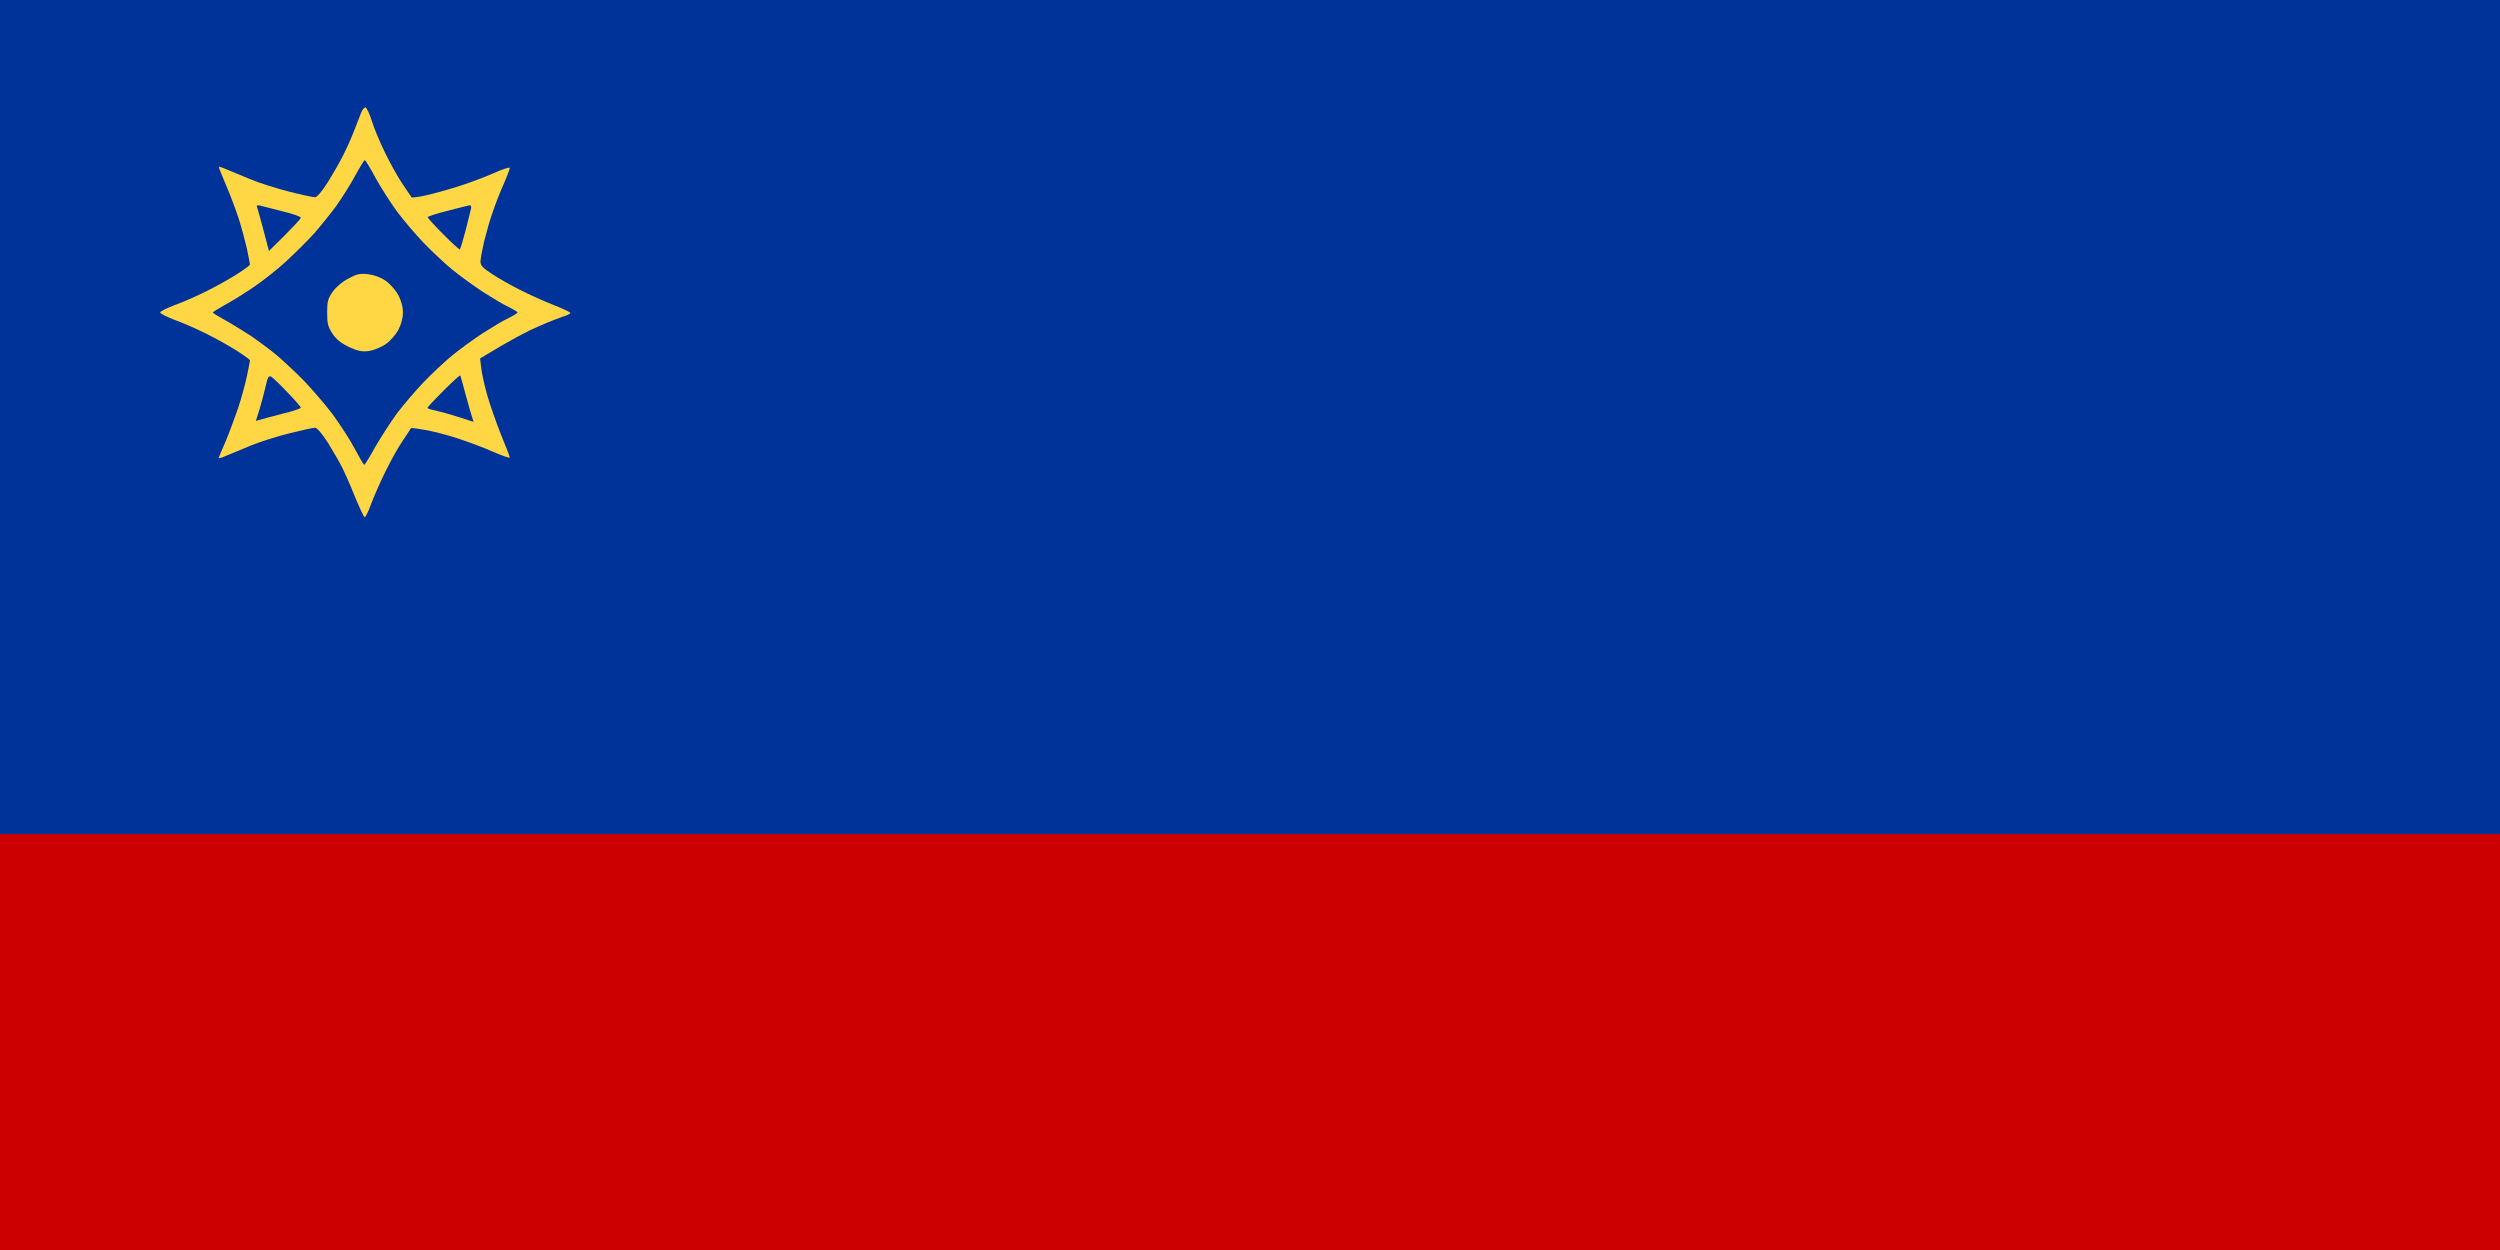
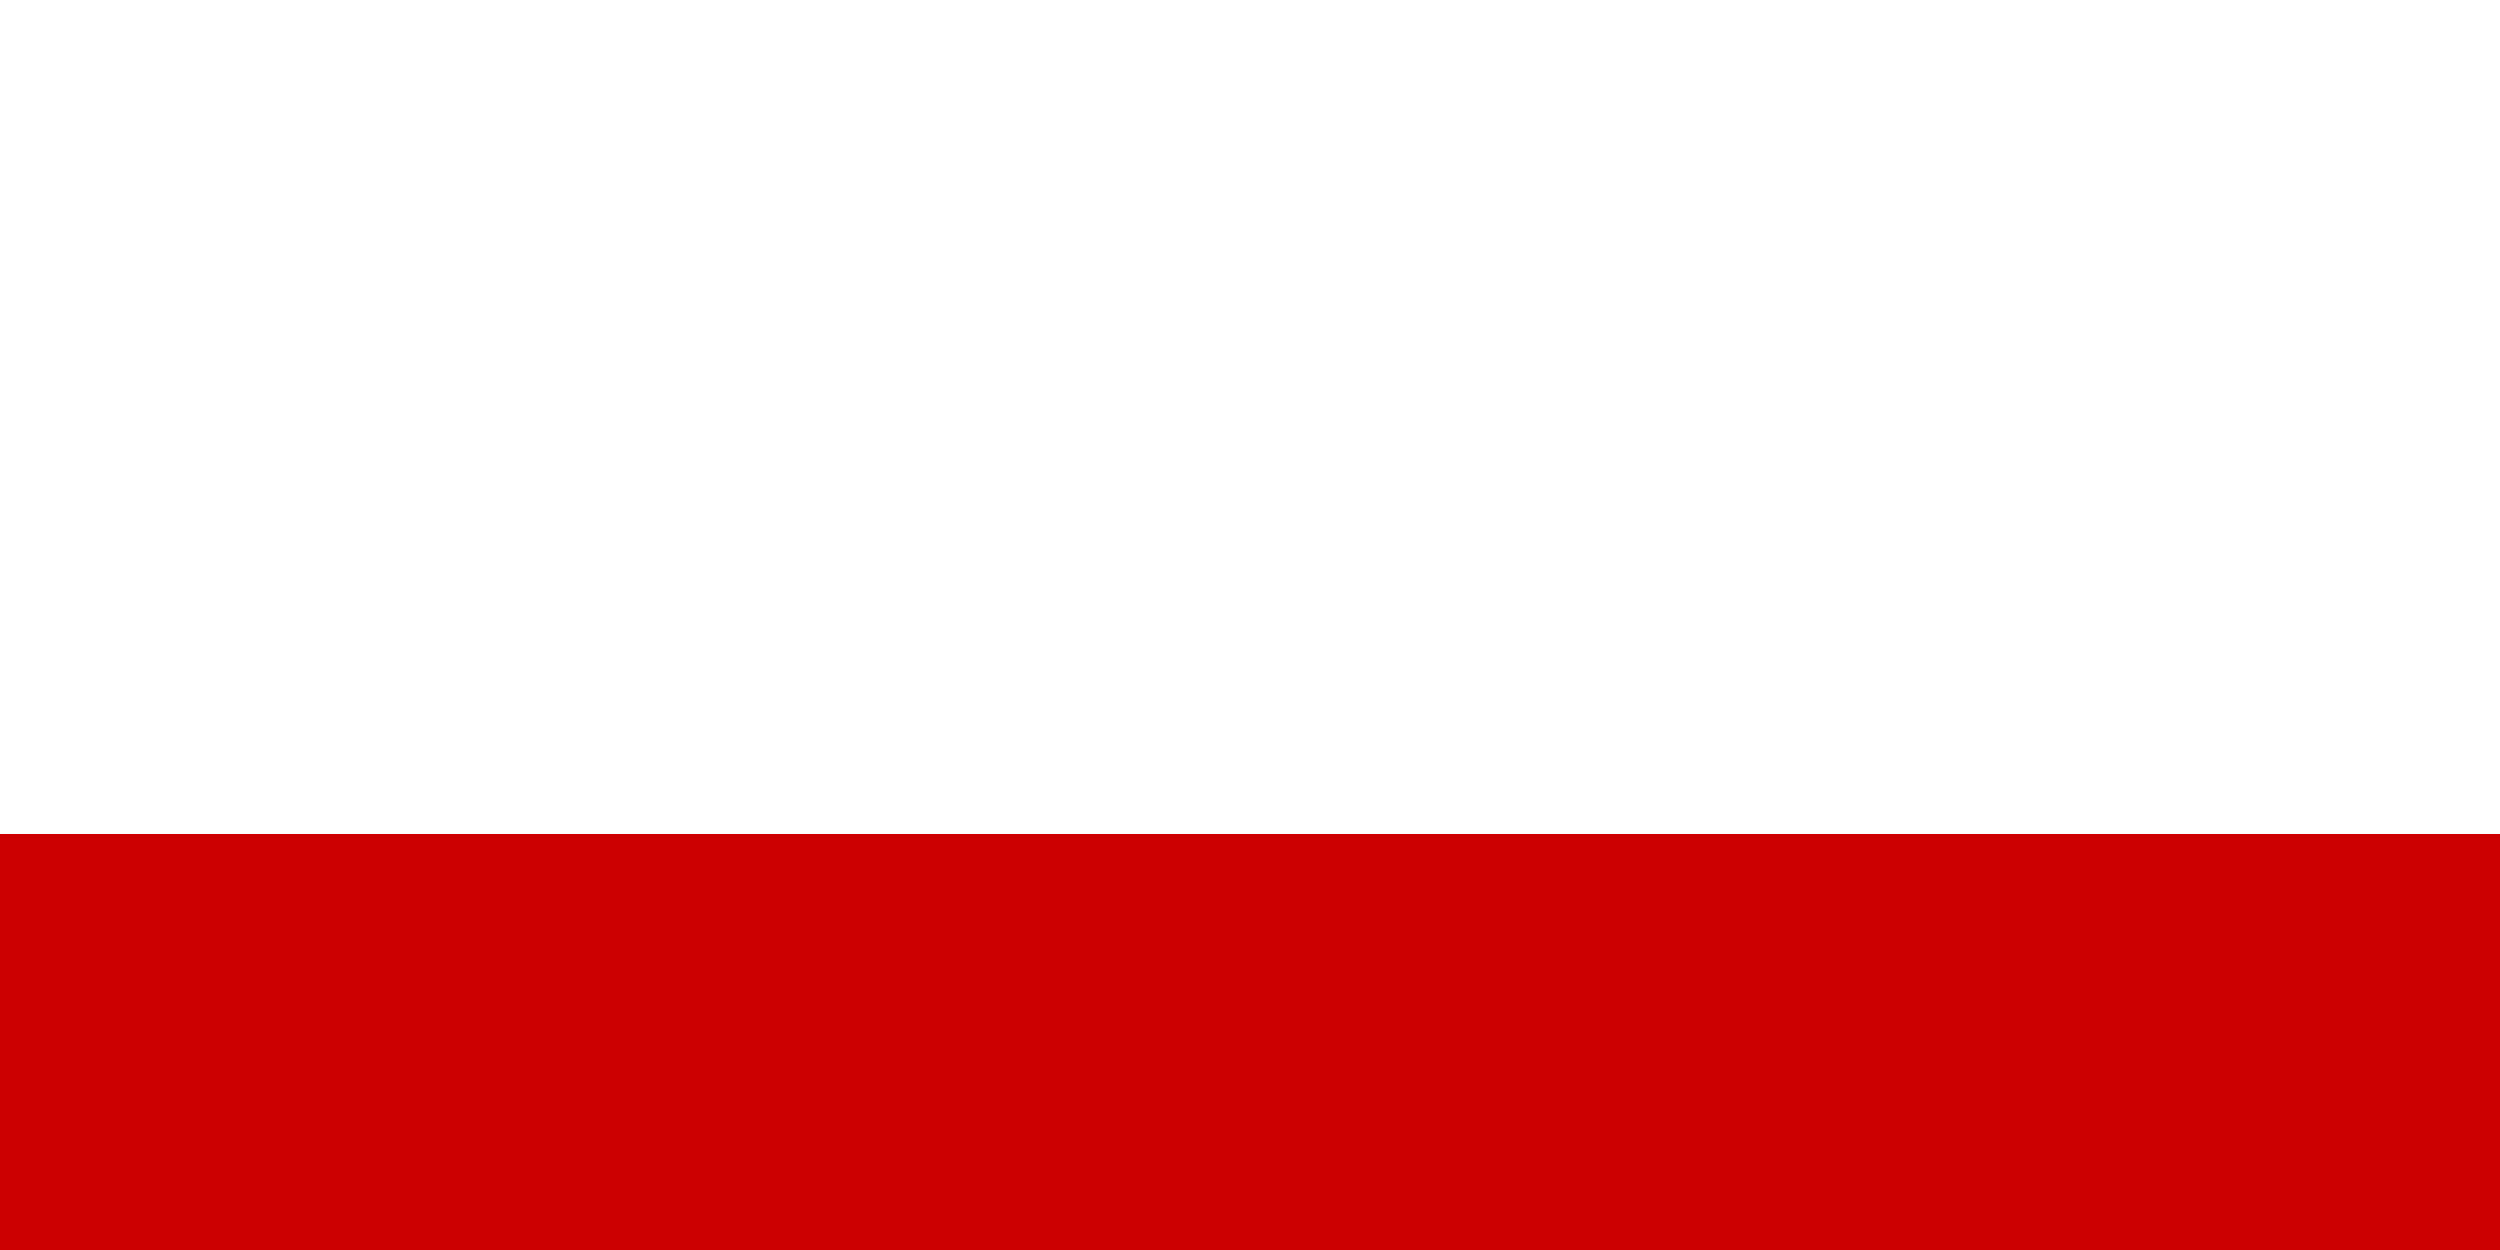
<svg xmlns="http://www.w3.org/2000/svg" version="1.2" viewBox="0 0 1280 640" width="1280" height="640">
  <style>.a{fill:#039}.b{fill:#c00}.c{fill:#ffd744}</style>
-   <path class="a" d="m0 0h1280v427h-1280v-213.5z" />
  <path class="b" d="m0 427h1280v213h-1280v-106.5z" />
-   <path class="c" d="m187.1 55c0.6 0 2 3 3.2 6.7 1.1 3.8 4.3 11.3 7 16.8 2.7 5.5 6.7 12.7 9 16 2.2 3.3 4.2 6.2 4.4 6.5 0.2 0.3 3.2-0.1 6.6-0.8 3.4-0.7 10.7-2.7 16.2-4.4 5.5-1.7 13.9-4.8 18.7-6.9 4.9-2.2 8.8-3.5 8.8-2.9 0 0.5-1.4 4.3-3.1 8.2-1.8 4-4.3 10.4-5.6 14.3-1.4 3.8-3.3 10.6-4.4 15-1 4.4-1.9 9.1-1.9 10.5 0 1.9 1.3 3.3 5.8 6.2 3.1 2.1 9.5 5.7 14.2 8.1 4.7 2.4 12.4 5.9 17.3 7.8 4.8 1.9 8.7 3.7 8.7 4.1 0 0.5-1.7 1.3-3.8 1.9-2 0.7-7.8 2.9-12.7 5.1-5 2.1-13.7 6.6-29.7 16.3l0.6 5c0.3 2.8 1.7 9 3.1 14 1.4 4.9 4.6 13.9 7 20 2.5 6 4.5 11.3 4.5 11.7 0 0.5-3.7-0.8-8.3-2.8-4.5-2-12.7-5.1-18.2-6.9-5.5-1.8-13.2-3.8-17-4.4-3.9-0.7-7-1.1-7.1-0.9 0 0.2-1.9 3-4.1 6.3-2.3 3.3-6.3 10.5-9 16-2.7 5.5-6 13-7.4 16.8-1.3 3.7-2.8 6.6-3.2 6.5-0.5-0.2-2.7-5-5.1-10.8-2.3-5.8-5.3-12.5-6.6-15-1.2-2.5-4.5-8-7.1-12.3-3.1-4.8-5.6-7.7-6.6-7.7-1 0-7 1.3-13.3 2.9-6.3 1.6-15.3 4.4-20 6.4-4.7 1.9-10.2 4.2-12.3 5.1-2 0.9-3.7 1.4-3.7 1.1 0-0.3 1.5-4 3.4-8.2 1.8-4.3 4.7-12.1 6.5-17.3 1.7-5.2 3.8-12.8 4.6-16.8 0.8-3.9 1.5-7.4 1.5-7.7 0-0.3-3-2.5-6.7-4.9-3.8-2.4-10.9-6.4-15.8-8.8-5-2.5-12.3-5.7-16.3-7.1-3.9-1.5-7.2-3.2-7.2-3.7 0-0.6 3.3-2.2 7.2-3.7 4-1.4 11.3-4.6 16.3-7.1 4.9-2.4 12-6.4 15.8-8.8 3.7-2.4 6.7-4.6 6.7-4.9 0-0.3-0.7-3.8-1.5-7.8-0.9-3.9-2.7-10.8-4.1-15.2-1.4-4.4-4.3-12.2-6.5-17.3-2.1-5-3.9-9.4-3.9-9.7 0-0.3 1.7 0.2 3.7 1.1 2.1 0.9 7.6 3.2 12.3 5.1 4.7 2 13.7 4.8 20 6.4 6.3 1.6 12.3 2.9 13.3 2.9 1 0 3.5-2.9 6.6-7.8 2.6-4.2 6.2-10.4 7.8-13.7 1.7-3.3 4.2-8.9 5.6-12.5 1.4-3.6 3-7.7 3.6-9.3 0.6-1.5 1.6-2.7 2.2-2.7z" />
-   <path fill-rule="evenodd" class="a" d="m186.8 82c0.3 0 2.9 4.2 5.6 9.3 2.8 5 7.7 12.7 10.8 16.9 3.2 4.3 9.3 11.5 13.5 15.9 4.3 4.5 10.9 10.7 14.8 13.9 3.8 3.1 10.8 8.2 15.5 11.3 4.7 3 10.6 6.6 13.3 7.8 2.6 1.3 4.7 2.6 4.7 2.9 0 0.3-2.1 1.6-4.7 2.9-2.7 1.2-8.6 4.8-13.3 7.8-4.7 3.1-11.7 8.2-15.5 11.3-3.9 3.2-10.5 9.4-14.8 13.9-4.2 4.4-10.3 11.6-13.5 15.8-3.1 4.3-8.1 12-11 17-2.8 5.1-5.4 9.3-5.7 9.3-0.3 0-2.4-3.6-4.8-8.1-2.3-4.5-7.5-12.4-11.4-17.8-4-5.3-10.8-13.1-15-17.5-4.3-4.3-10.5-10.1-13.8-12.9-3.3-2.7-9.2-7.1-13-9.7-3.9-2.5-9.8-6.2-13.3-8.1-3.4-1.9-6.2-3.6-6.2-3.9 0-0.3 2.8-2 6.2-3.9 3.5-1.9 10.1-6 14.8-9.2 4.7-3.2 12.1-9 16.5-13.1 4.4-4 10.7-10.3 14-13.9 3.3-3.7 8.5-10.2 11.7-14.5 3.1-4.4 7.5-11.4 9.8-15.7 2.3-4.2 4.4-7.7 4.8-7.7zm-53.5 23.3c1.2 0.3 6.4 1.6 11.4 2.9 5.1 1.2 9.3 2.7 9.3 3.3 0 0.5-3.6 4.6-16.3 17l-2.9-11c-1.6-6.1-3.1-11.4-3.3-11.9-0.2-0.5 0.6-0.6 1.8-0.3zm107.2-0.2c0.6 0 0.9 0.7 0.7 1.6-0.2 1-1.5 6.1-2.8 11.3-1.4 5.2-2.7 9.6-3 9.7-0.2 0.2-4-3.3-8.4-7.7-4.4-4.4-8-8.3-8-8.8 0-0.4 4.6-1.9 10.3-3.3 5.6-1.5 10.7-2.7 11.2-2.8zm-101.6 87.8c0.9 0.5 4.6 4.1 8.3 8 3.8 3.9 6.8 7.4 6.8 7.8 0 0.5-4.2 1.9-9.3 3.1-5 1.3-10.2 2.7-13.7 3.7l1.9-6c1-3.3 2.4-8.6 3.1-11.7 1.1-4.8 1.5-5.6 2.9-4.9zm96.7-0.7c0.2 0.2 1.4 4.6 2.8 9.8 1.4 5.2 2.9 10.5 4.1 14l-7.8-2.5c-4.2-1.4-9.5-2.8-11.7-3.3-2.2-0.4-4.1-1-4.1-1.4 0-0.4 3.7-4.3 8.2-8.8 4.5-4.5 8.4-8 8.5-7.8z" />
-   <path class="c" d="m188.5 140.4c3.2 0.4 6.5 1.6 9 3.4 2.2 1.5 5.1 4.8 6.4 7.2 1.5 2.9 2.4 6.1 2.4 9 0 2.9-0.9 6.1-2.4 9-1.3 2.4-4.2 5.7-6.4 7.2-2.2 1.5-6 3.1-8.5 3.5-3.7 0.5-5.5 0.1-10.3-2-4.1-2-6.5-3.9-8.5-6.9-2.3-3.5-2.7-5.2-2.7-10.8 0-5.7 0.4-7.2 2.9-10.7 1.6-2.3 5-5.2 8-6.7 4.2-2.3 5.9-2.7 10.1-2.2z" />
</svg>